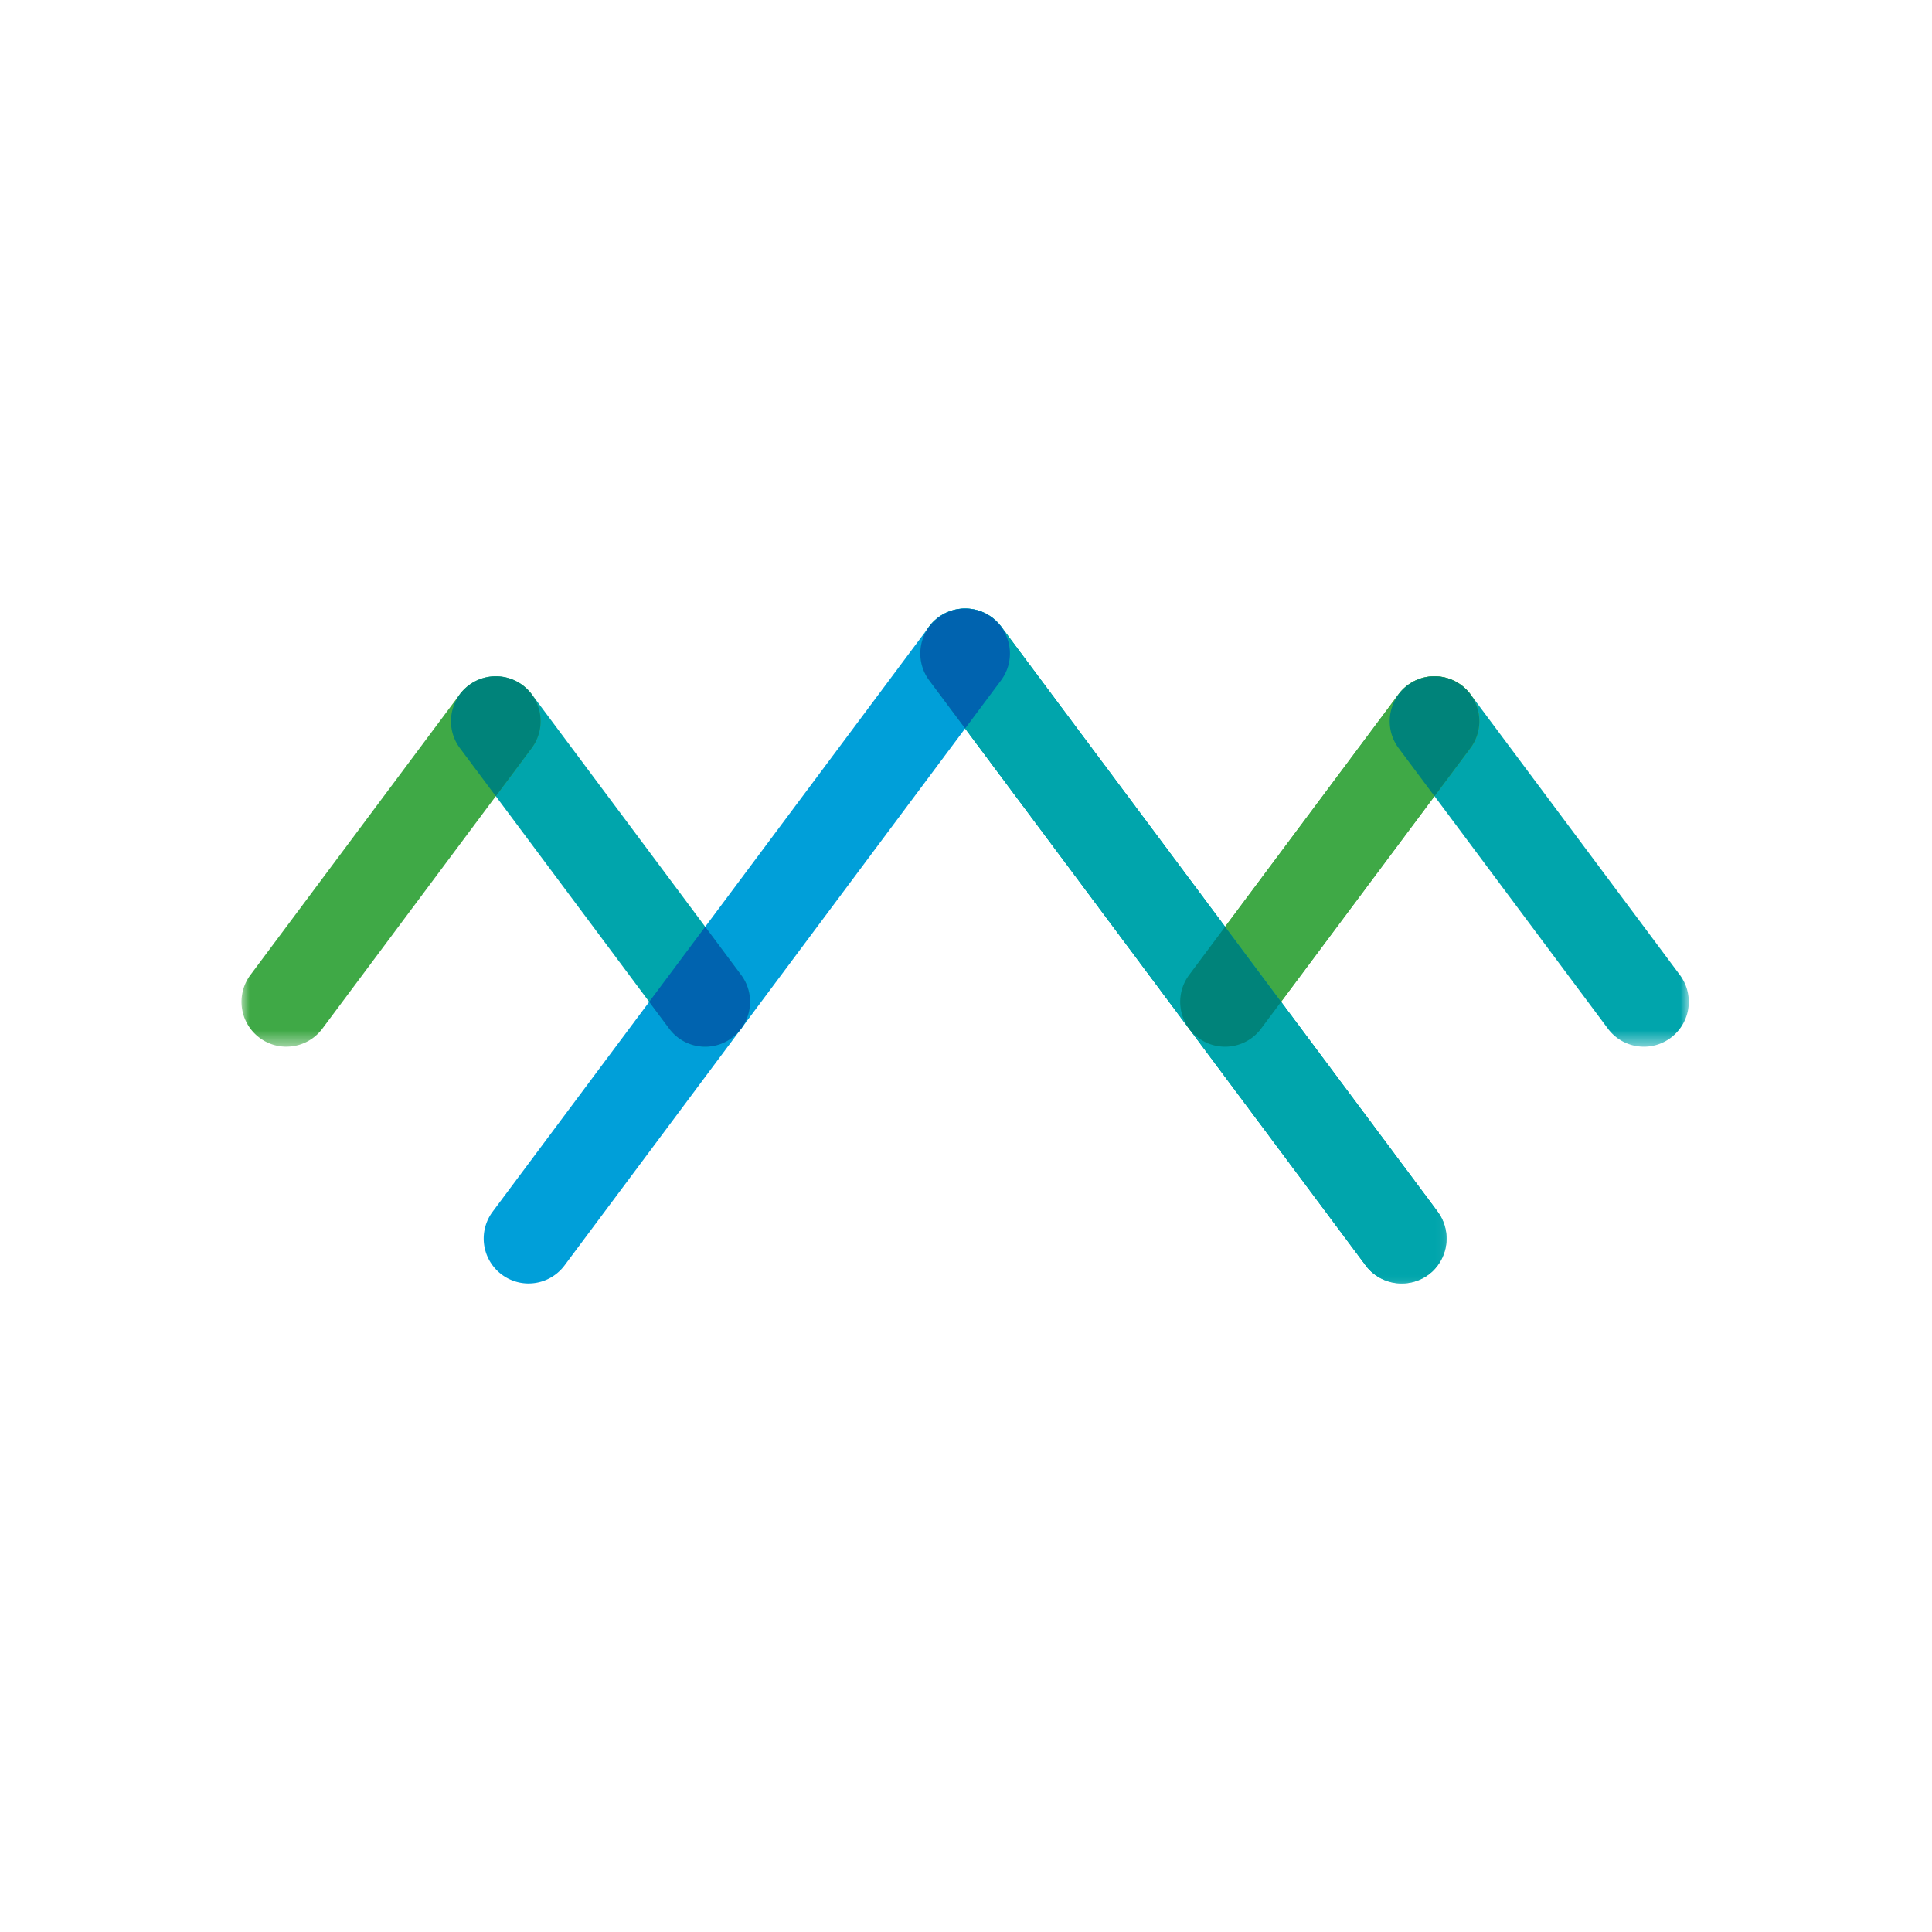
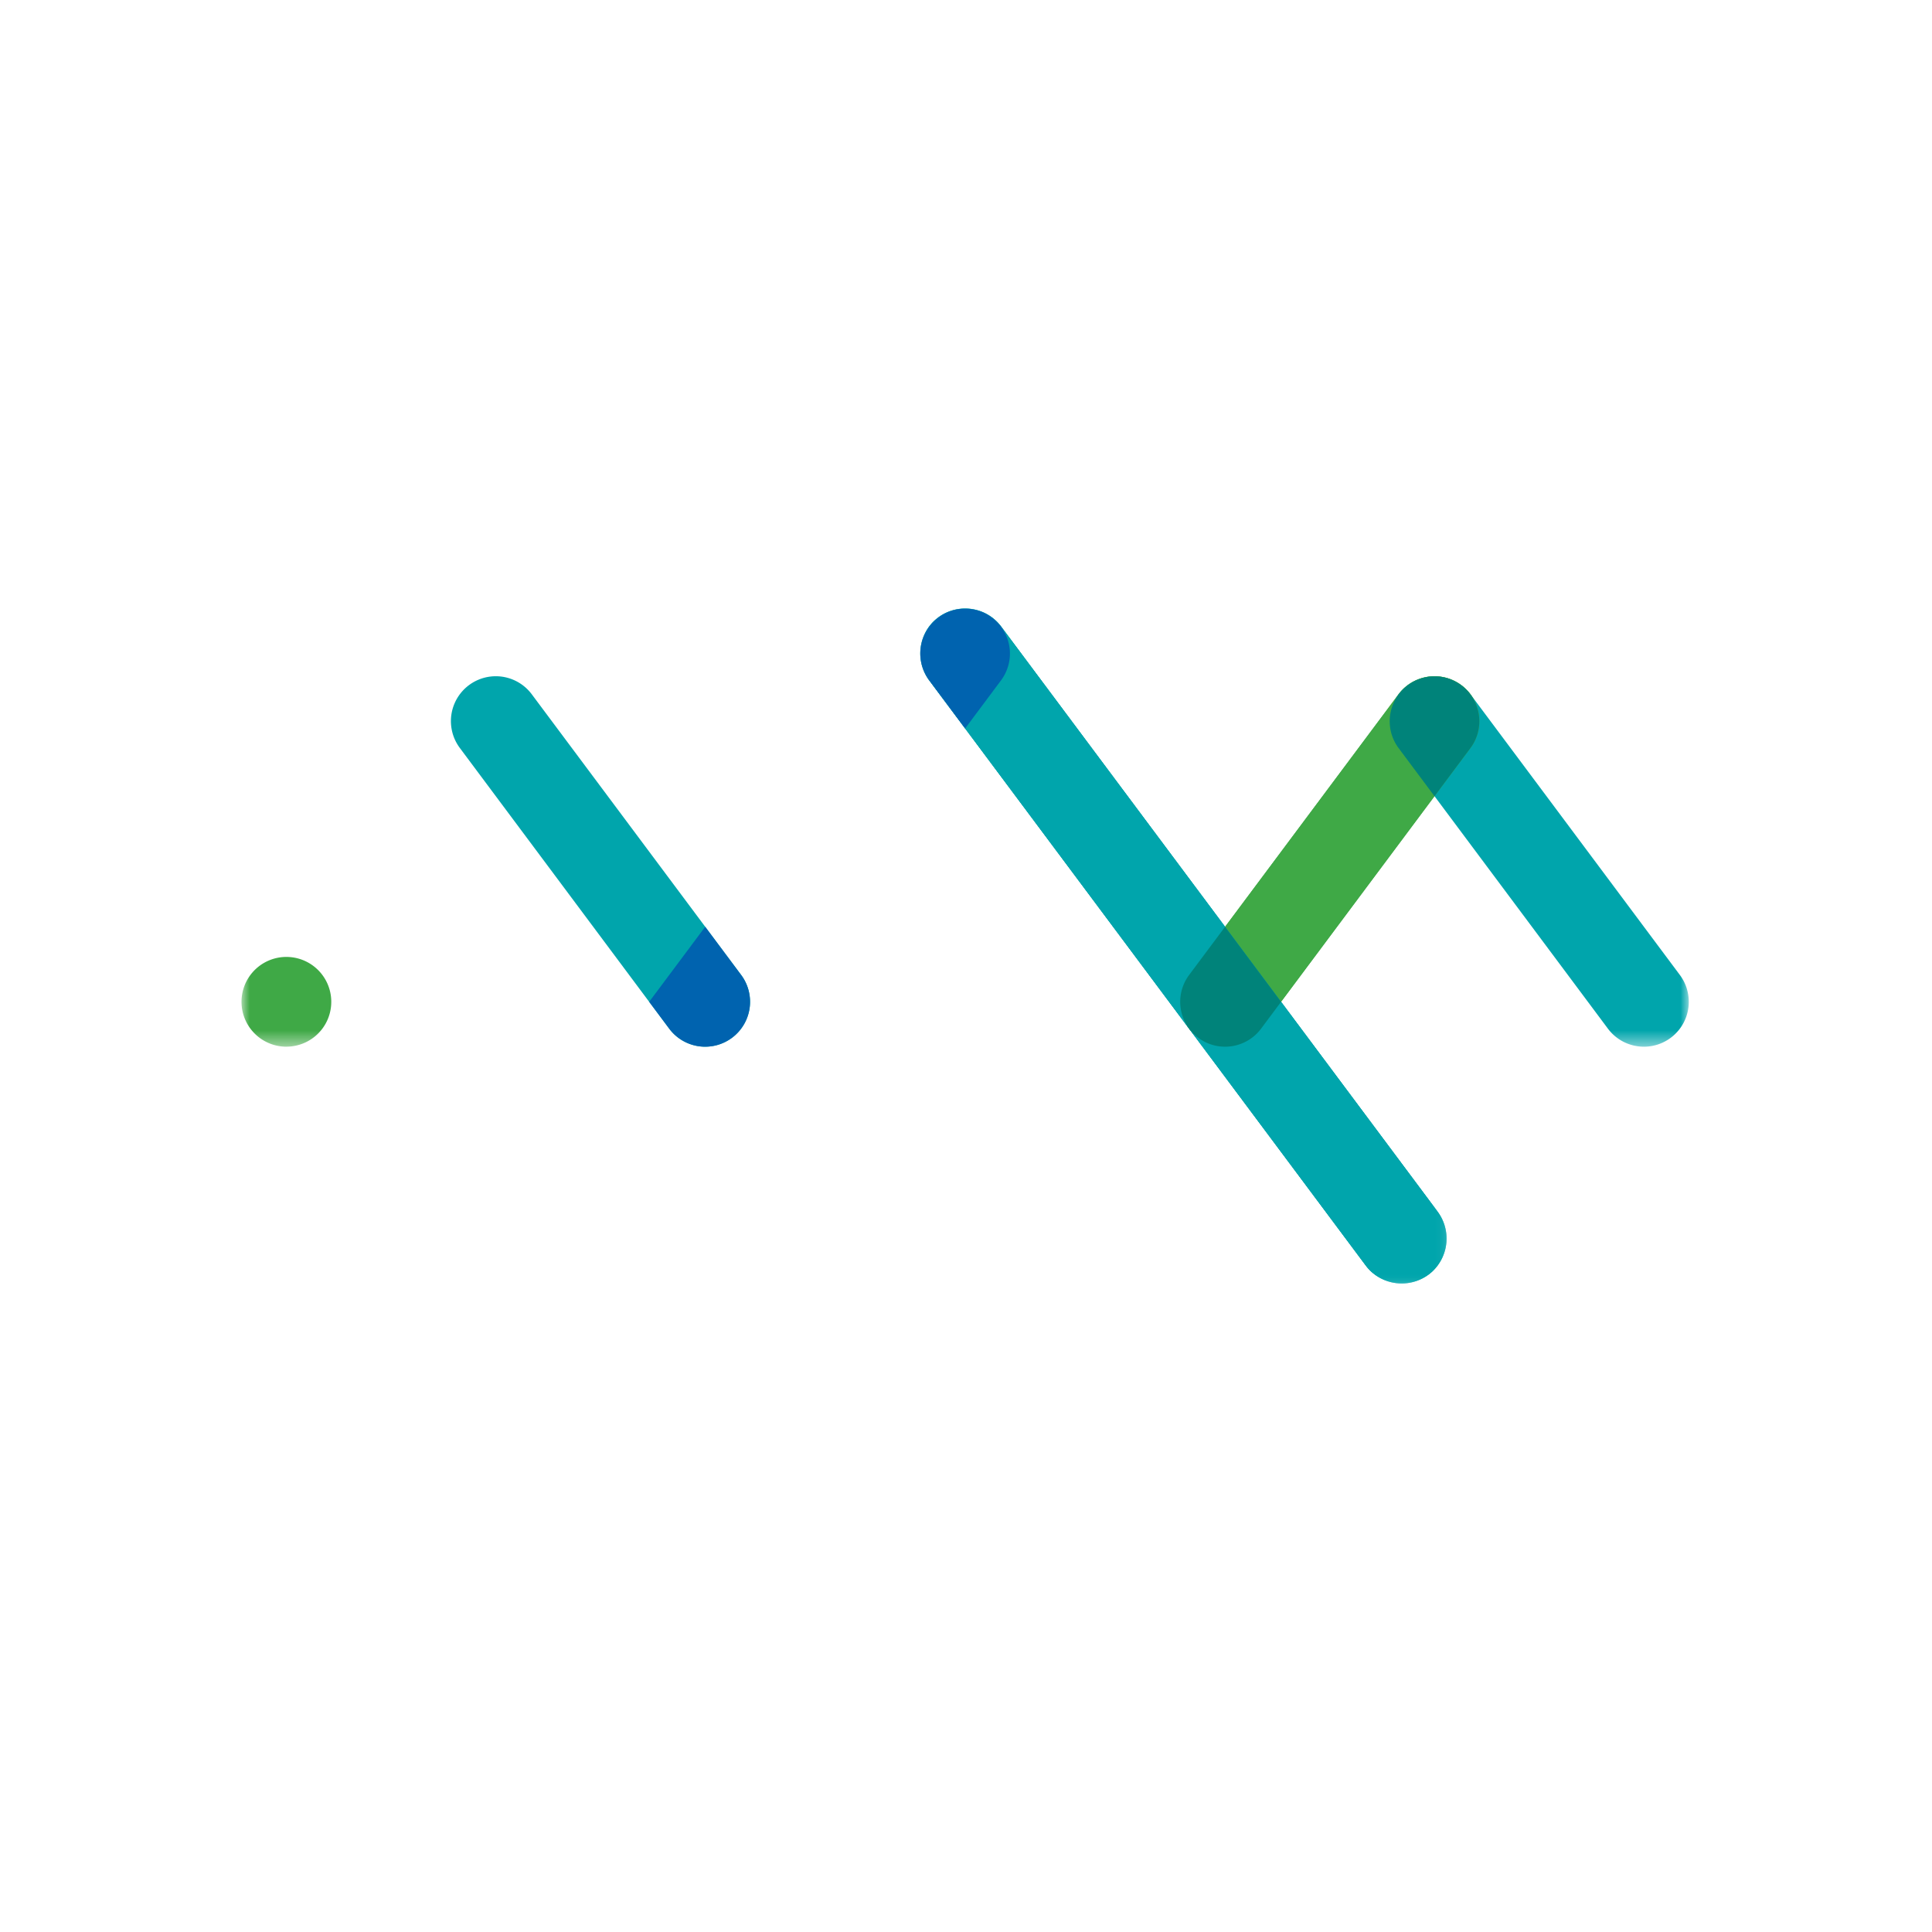
<svg xmlns="http://www.w3.org/2000/svg" xmlns:xlink="http://www.w3.org/1999/xlink" width="120" height="120" viewBox="0 0 120 120">
  <defs>
    <path id="a" d="M.743.282h32.692v41.922H.743z" />
    <path id="c" d="M.427.507h18.581v23.009H.427z" />
    <path id="e" d="M.743.282h32.692v41.922H.743z" />
    <path id="g" d="M.743.282h32.692v41.922H.743z" />
    <path id="i" d="M0 .508h18.582v23.008H0z" />
  </defs>
  <g fill="none" fill-rule="evenodd">
    <g transform="translate(56.416 37.515)">
      <mask id="b" fill="#fff">
        <use xlink:href="#a" />
      </mask>
      <path fill="#00A5AC" d="M30.65 42.204c-.85 0-1.69-.387-2.238-1.12L1.296 4.735a2.787 2.787 0 1 1 4.47-3.333L32.881 37.75a2.788 2.788 0 0 1-2.232 4.454" mask="url(#b)" />
    </g>
    <path fill="#3FA946" d="M76.09 65.012a2.788 2.788 0 0 1-2.232-4.454l13.007-17.433a2.787 2.787 0 1 1 4.47 3.332L78.326 63.891a2.786 2.786 0 0 1-2.237 1.12" />
    <g transform="translate(85.885 41.496)">
      <mask id="d" fill="#fff">
        <use xlink:href="#c" />
      </mask>
      <path fill="#00A5AC" d="M16.223 23.516c-.85 0-1.69-.387-2.237-1.12L.98 4.96A2.787 2.787 0 1 1 5.45 1.63l13.006 17.433a2.788 2.788 0 0 1-2.233 4.454" mask="url(#d)" />
    </g>
-     <path fill="#009FD9" d="M32.828 79.718a2.788 2.788 0 0 1-2.232-4.454l27.116-36.346a2.787 2.787 0 1 1 4.469 3.333L35.065 78.597a2.786 2.786 0 0 1-2.237 1.12" />
    <g transform="translate(56.416 37.515)">
      <mask id="f" fill="#fff">
        <use xlink:href="#e" />
      </mask>
      <path fill="#00A5AC" d="M30.65 42.204c-.85 0-1.69-.387-2.238-1.12L1.296 4.735a2.787 2.787 0 1 1 4.47-3.333L32.881 37.75a2.788 2.788 0 0 1-2.232 4.454" mask="url(#f)" />
    </g>
    <path fill="#3FA946" d="M76.09 65.012a2.788 2.788 0 0 1-2.232-4.454l13.007-17.433a2.787 2.787 0 1 1 4.47 3.332L78.326 63.891a2.786 2.786 0 0 1-2.237 1.12" />
    <path fill="#00837A" d="M91.062 42.827a3.054 3.054 0 0 0-.211-.193 2.868 2.868 0 0 0-.703-.416 2.757 2.757 0 0 0-1.57-.156 2.975 2.975 0 0 0-.522.155 2.563 2.563 0 0 0-.498.264 2.757 2.757 0 0 0-.21.153 2.76 2.76 0 0 0-.212.194 2.784 2.784 0 0 0-.272 3.63l2.235 2.995 2.235-2.995a2.782 2.782 0 0 0-.272-3.63" />
    <g transform="translate(56.416 37.515)">
      <mask id="h" fill="#fff">
        <use xlink:href="#g" />
      </mask>
      <path fill="#00A5AC" d="M30.65 42.204c-.85 0-1.69-.387-2.238-1.12L1.296 4.735a2.787 2.787 0 1 1 4.47-3.333L32.881 37.75a2.788 2.788 0 0 1-2.232 4.454" mask="url(#h)" />
    </g>
    <path fill="#00837A" d="M76.092 57.564l-2.234 2.994a2.787 2.787 0 1 0 4.47 3.333l1.242-1.666-3.478-4.661z" />
    <path fill="#0063AF" d="M61.91 38.621a2.747 2.747 0 0 0-.421-.346 2.679 2.679 0 0 0-.75-.354 2.959 2.959 0 0 0-.527-.102 2.639 2.639 0 0 0-.263-.012 2.68 2.68 0 0 0-.802.116 2.72 2.72 0 0 0-.743.352 2.617 2.617 0 0 0-.421.347 2.723 2.723 0 0 0-.194.211 2.784 2.784 0 0 0-.078 3.418l2.235 2.995 2.235-2.995a2.783 2.783 0 0 0-.272-3.63" />
    <path fill="#00A5AC" d="M43.802 65.012c-.85 0-1.689-.387-2.237-1.12L28.56 46.456a2.787 2.787 0 1 1 4.47-3.332l13.006 17.433a2.788 2.788 0 0 1-2.233 4.454" />
    <path fill="#0063AF" d="M41.566 63.891a2.784 2.784 0 0 0 3.9.568 2.788 2.788 0 0 0 .568-3.901l-2.233-2.994-3.479 4.661 1.244 1.666z" />
    <g transform="translate(15 41.496)">
      <mask id="j" fill="#fff">
        <use xlink:href="#i" />
      </mask>
-       <path fill="#3FA946" d="M2.785 23.516a2.788 2.788 0 0 1-2.232-4.454L13.559 1.629a2.787 2.787 0 1 1 4.47 3.333L5.023 22.394a2.786 2.786 0 0 1-2.238 1.12" mask="url(#j)" />
+       <path fill="#3FA946" d="M2.785 23.516a2.788 2.788 0 0 1-2.232-4.454a2.787 2.787 0 1 1 4.47 3.333L5.023 22.394a2.786 2.786 0 0 1-2.238 1.12" mask="url(#j)" />
    </g>
-     <path fill="#00837A" d="M32.757 42.828a2.747 2.747 0 0 0-.42-.346 2.986 2.986 0 0 0-.495-.264 2.757 2.757 0 0 0-1.57-.156 2.975 2.975 0 0 0-.522.155 2.563 2.563 0 0 0-.497.264 2.757 2.757 0 0 0-.21.153 2.917 2.917 0 0 0-.406.406 2.783 2.783 0 0 0-.078 3.418l2.235 2.995 2.235-2.995a2.783 2.783 0 0 0-.272-3.63" />
  </g>
</svg>